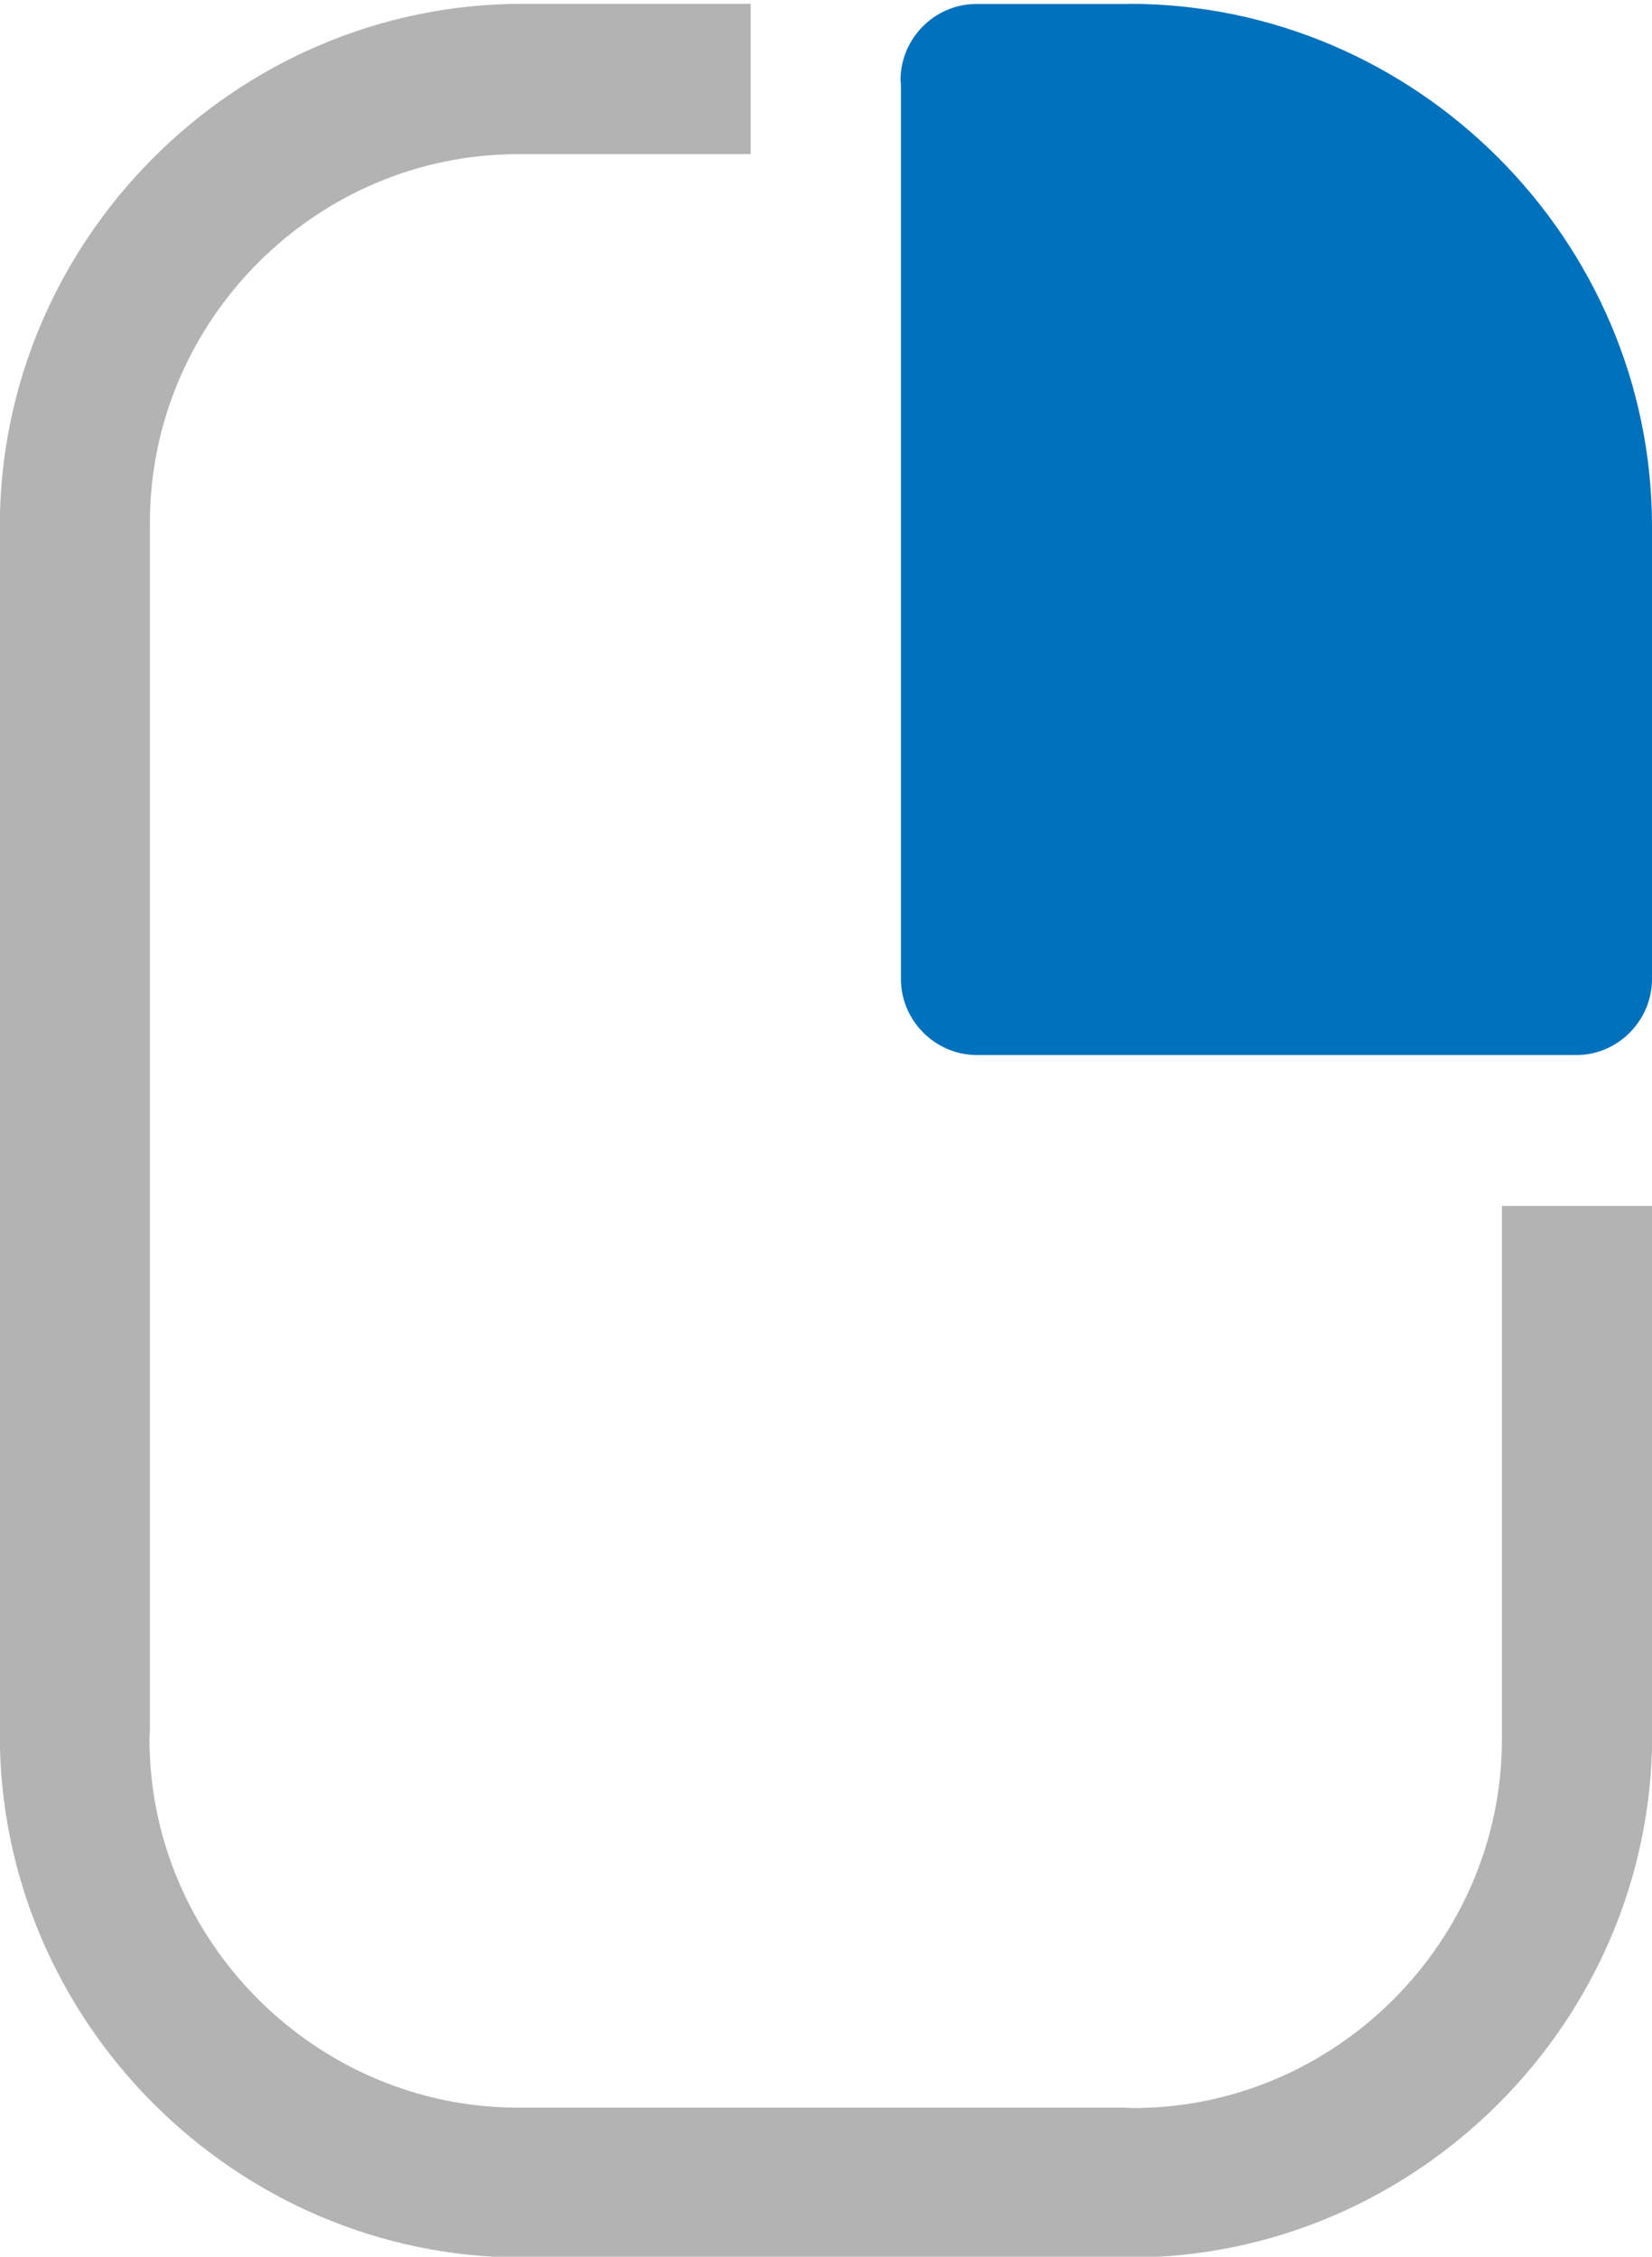
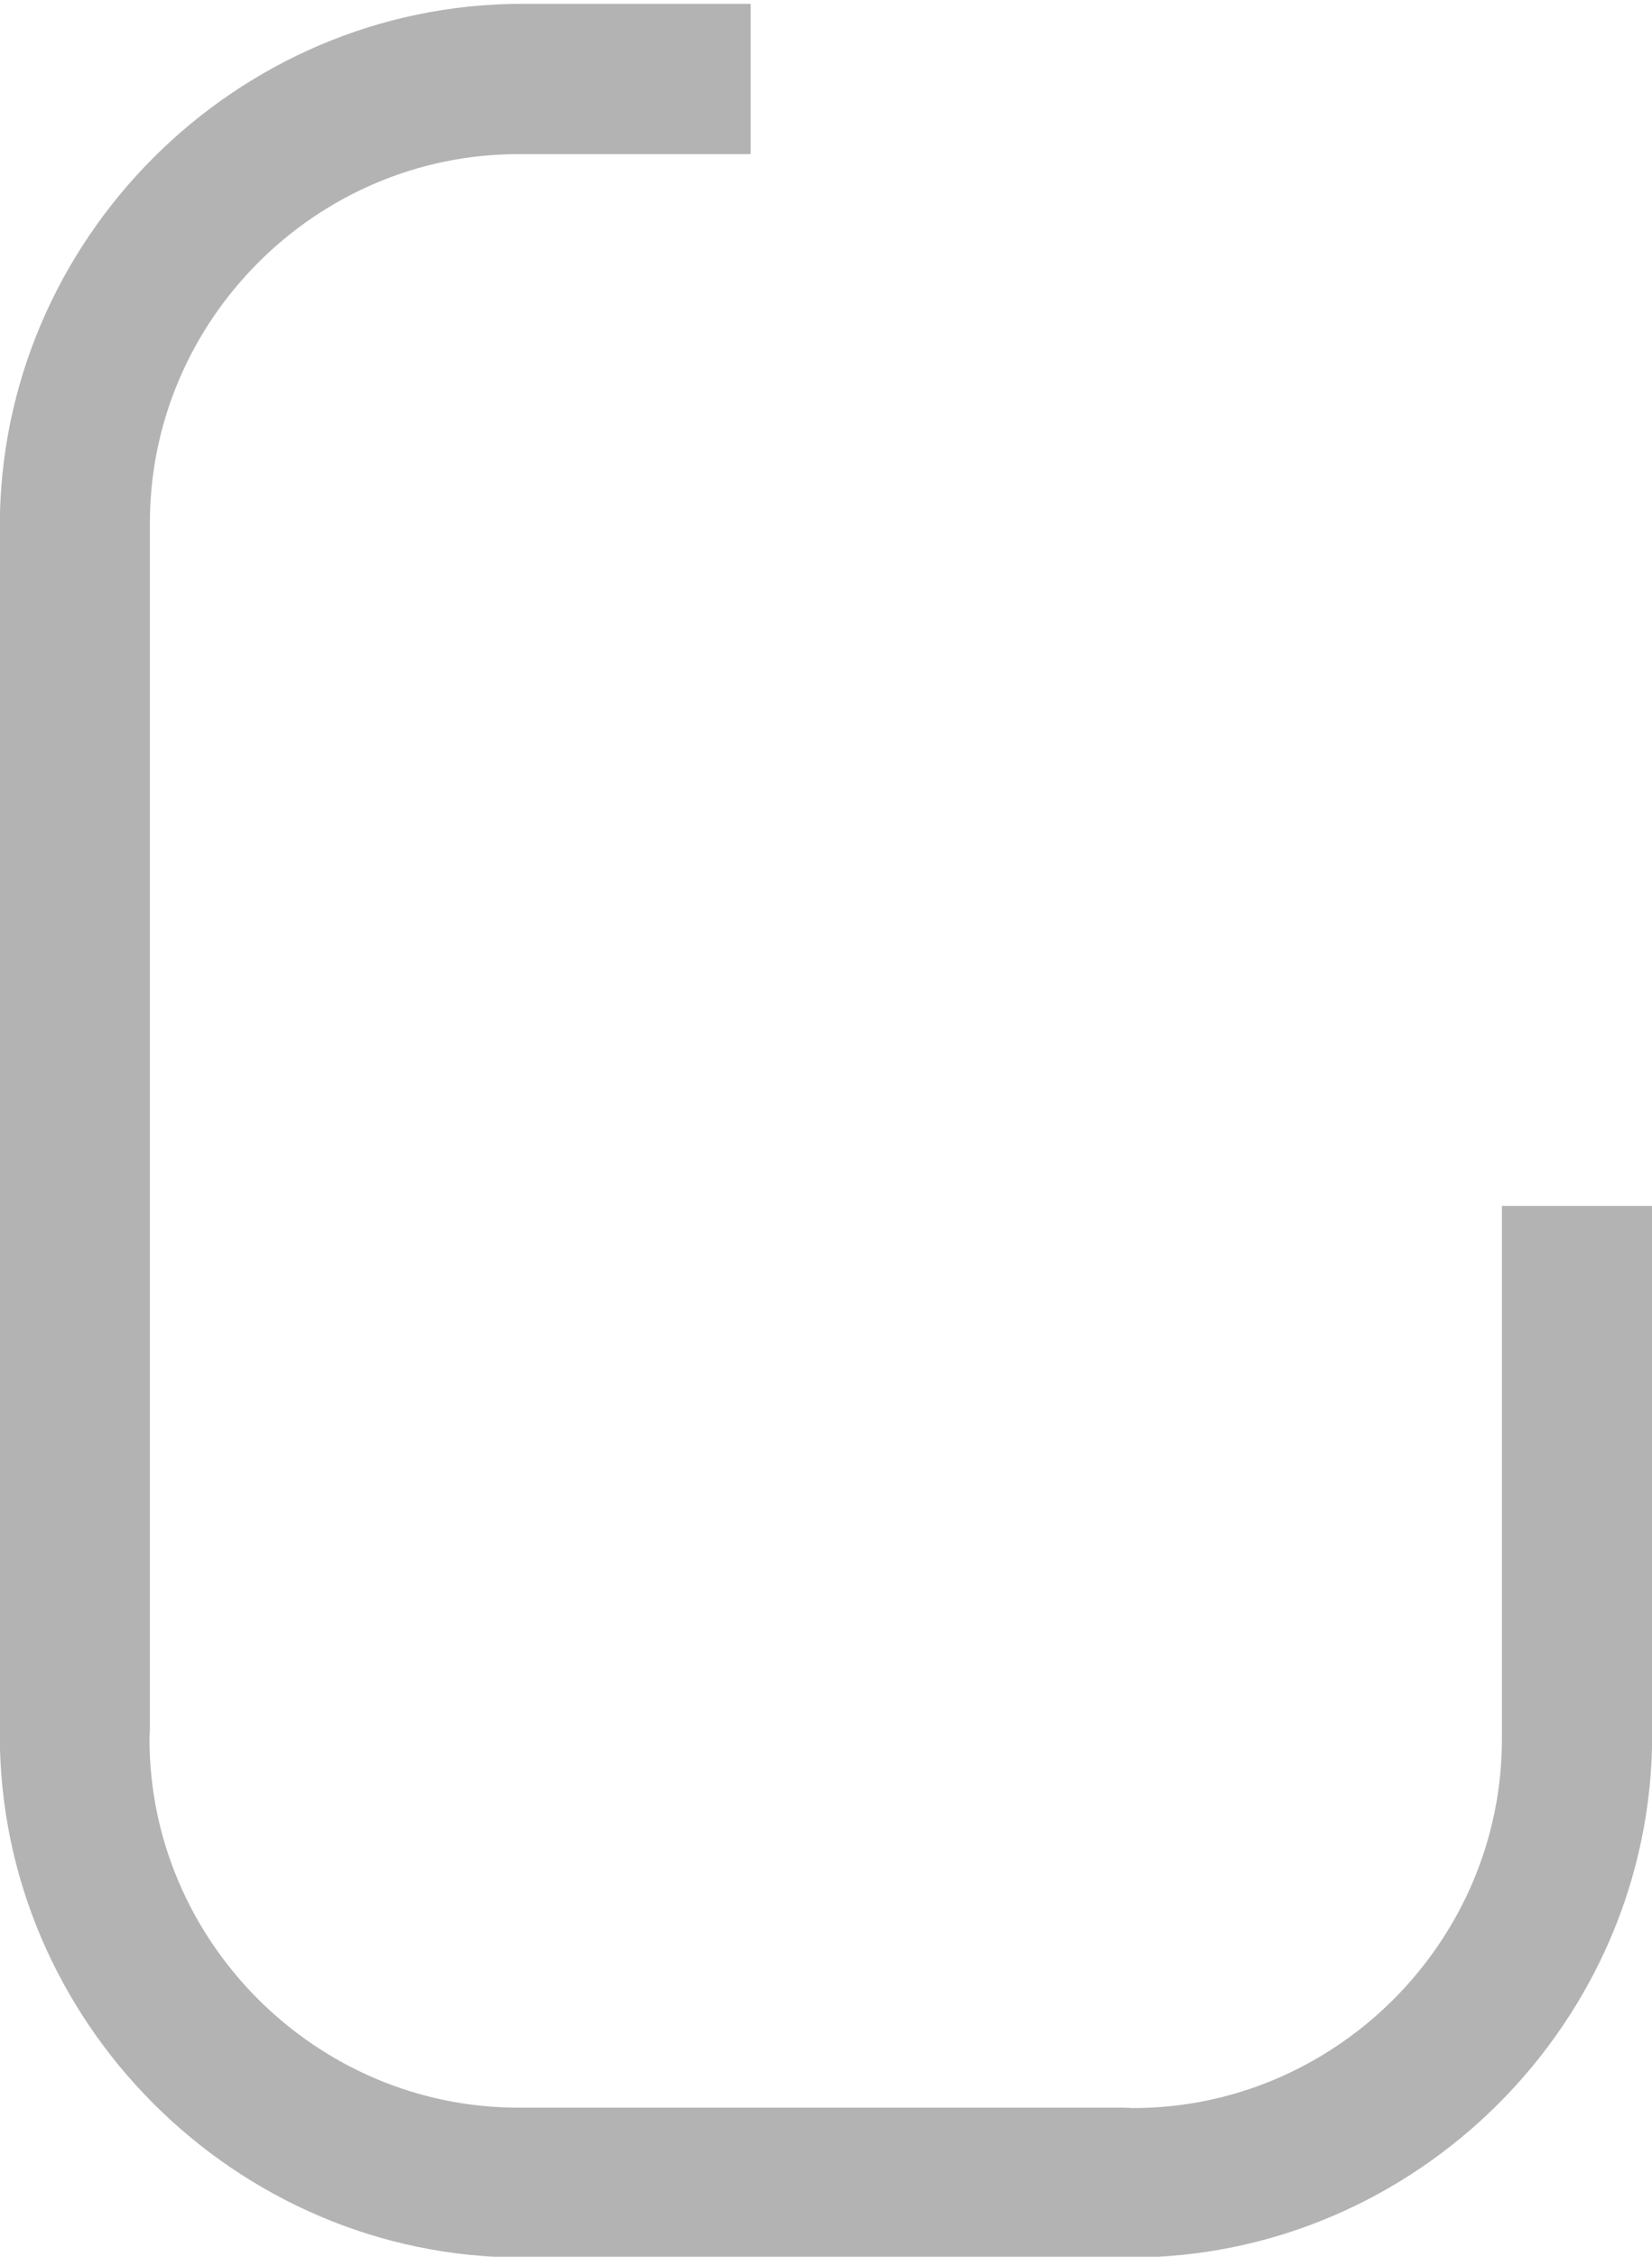
<svg xmlns="http://www.w3.org/2000/svg" xmlns:ns1="http://sodipodi.sourceforge.net/DTD/sodipodi-0.dtd" xmlns:ns2="http://www.inkscape.org/namespaces/inkscape" xmlns:ns3="http://www.serif.com/" version="1.1" id="Layer_1" x="0px" y="0px" viewBox="0 0 8.2 11.2" xml:space="preserve" ns1:docname="MR.svg" width="8.2" height="11.2" ns2:version="1.3-alpha (95f74fb, 2023-03-31)">
  <defs id="defs1" />
  <ns1:namedview id="namedview1" pagecolor="#ffffff" bordercolor="#000000" borderopacity="0.25" ns2:showpageshadow="2" ns2:pageopacity="0.0" ns2:pagecheckerboard="0" ns2:deskcolor="#d1d1d1" ns2:zoom="52.365263" ns2:cx="4.0198404" ns2:cy="7.0657528" ns2:window-width="1392" ns2:window-height="1027" ns2:window-x="2076" ns2:window-y="61" ns2:window-maximized="0" ns2:current-layer="Layer_1" />
  <style type="text/css" id="style1">
	.st0{fill:#0071BC;}
	.st1{fill:#B3B3B3;}
</style>
-   <path id="path6557" class="st0" d="m 5.606,0.019 c 1.423,0 2.594,1.171 2.594,2.594 v 2.246 c 0,0.203 -0.165,0.373 -0.368,0.377 H 4.849 c -0.207,0 -0.377,-0.171 -0.377,-0.377 V 0.417 c 0,-0.006 -0.002,-0.012 -0.002,-0.02 0,-0.203 0.165,-0.373 0.368,-0.377 0,0 0.767,0 0.767,0 z" style="stroke-width:0.016" />
  <path id="path65571" ns3:id="path6557" class="st1" d="M 3.726,0.019 V 0.765 H 2.592 c -0.006,0 -0.012,0 -0.02,0 -1.003,0 -1.828,0.825 -1.828,1.83 0,0.006 0,0.012 0,0.02 v 5.965 c 0,0.017 -0.002,0.033 -0.002,0.05 0,1.003 0.826,1.83 1.83,1.83 0.006,0 0.014,0 0.02,0 H 5.575 c 0.017,0 0.033,0.002 0.05,0.002 1.003,0 1.83,-0.826 1.83,-1.83 0,-0.006 0,-0.014 0,-0.02 v -2.627 h 0.746 v 2.625 c 0,1.423 -1.171,2.594 -2.594,2.594 H 2.623 c -0.009,0 -0.02,0 -0.03,0 -1.423,0 -2.594,-1.171 -2.594,-2.594 V 2.644 c 0,-0.009 0,-0.02 0,-0.03 C -0.002,1.19 1.17,0.019 2.592,0.019 Z" style="stroke-width:0.016" />
</svg>